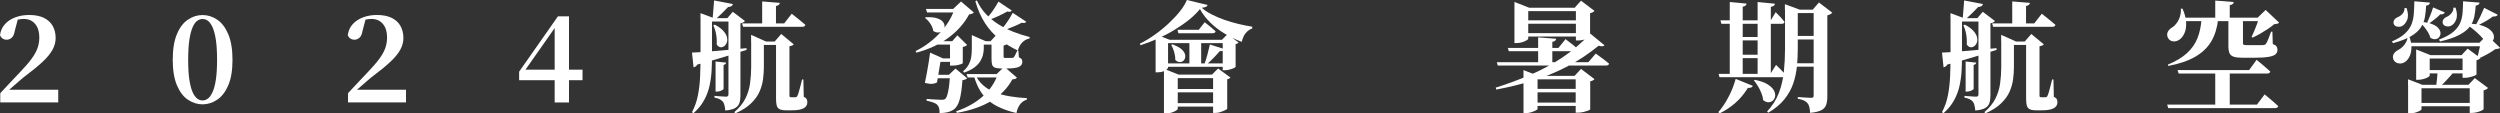
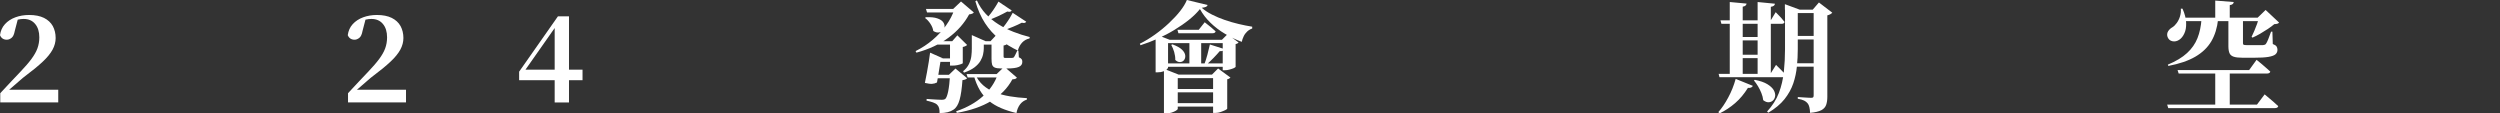
<svg xmlns="http://www.w3.org/2000/svg" id="_圖層_2" data-name="圖層 2" viewBox="0 0 384.1 17.42">
  <rect x="0" y="0" width="384.1" height="17.42" fill="#333333" stroke="none" />
  <defs>
    <style>
      .cls-1 {
        fill: #fff;
        stroke-width: 0px;
      }
    </style>
  </defs>
  <g id="_圖層_3" data-name="圖層 3">
    <g>
      <path class="cls-1" d="M.04,15.74v-1.42c.55-.6,1.1-1.19,1.63-1.75.54-.57,1.03-1.09,1.49-1.57.69-.73,1.25-1.37,1.67-1.94.42-.57.73-1.11.92-1.63.19-.52.29-1.09.29-1.69,0-.86-.21-1.55-.64-2.06-.42-.51-1.01-.77-1.76-.77-.28,0-.57.03-.87.1-.29.07-.6.18-.92.32l.9-.42-.48,1.84c-.1.53-.26.89-.5,1.07-.23.18-.47.28-.72.28-.5,0-.86-.23-1.05-.7.09-.66.34-1.23.76-1.69.42-.46.95-.81,1.6-1.05.65-.24,1.35-.36,2.11-.36.92,0,1.68.15,2.29.45.6.3,1.05.72,1.35,1.25.29.54.44,1.15.44,1.84,0,.61-.16,1.21-.48,1.8-.32.58-.82,1.2-1.51,1.84-.69.65-1.58,1.38-2.68,2.2-.23.17-.5.39-.8.66-.3.26-.63.55-.98.85-.35.3-.71.61-1.08.93v-.33h7.93v1.94H.04Z" />
-       <path class="cls-1" d="M31.12,2.31c.8,0,1.55.24,2.25.71.7.47,1.27,1.22,1.7,2.23.43,1.01.65,2.33.65,3.94s-.21,2.9-.65,3.91c-.43,1.01-1,1.75-1.7,2.22-.7.47-1.45.71-2.25.71s-1.55-.24-2.25-.71c-.7-.47-1.26-1.21-1.69-2.22-.42-1.01-.64-2.31-.64-3.91s.21-2.92.64-3.94c.42-1.02.99-1.76,1.69-2.23.7-.47,1.45-.71,2.25-.71ZM28.91,9.19c0,1.21.06,2.21.18,3.03.12.81.29,1.45.49,1.91.2.46.44.79.7,1,.26.2.54.3.84.3s.58-.1.84-.3c.26-.2.5-.54.71-1.01.21-.47.38-1.1.5-1.91.12-.81.18-1.81.18-3.02s-.06-2.23-.18-3.04c-.12-.81-.29-1.45-.5-1.93-.21-.47-.45-.81-.71-1.01-.26-.2-.54-.29-.84-.29s-.58.1-.84.29c-.26.2-.5.53-.7,1.01-.2.47-.37,1.12-.49,1.93-.12.81-.18,1.83-.18,3.04Z" />
      <path class="cls-1" d="M53.47,15.74v-1.42c.55-.6,1.1-1.19,1.63-1.75.54-.57,1.03-1.09,1.49-1.57.69-.73,1.25-1.37,1.67-1.94.42-.57.73-1.11.92-1.63.19-.52.29-1.09.29-1.69,0-.86-.21-1.55-.64-2.06-.42-.51-1.01-.77-1.76-.77-.28,0-.57.03-.87.1-.29.07-.6.18-.92.32l.9-.42-.48,1.84c-.1.53-.26.89-.5,1.07-.23.18-.47.28-.72.28-.5,0-.86-.23-1.05-.7.09-.66.34-1.23.76-1.69.42-.46.95-.81,1.6-1.05.65-.24,1.35-.36,2.11-.36.92,0,1.68.15,2.29.45.6.3,1.05.72,1.35,1.25.29.54.44,1.15.44,1.84,0,.61-.16,1.21-.48,1.8-.32.58-.82,1.2-1.51,1.84-.69.65-1.58,1.38-2.68,2.2-.23.17-.5.39-.8.66-.3.26-.63.55-.98.85-.35.3-.71.61-1.08.93v-.33h7.93v1.94h-8.91Z" />
      <path class="cls-1" d="M89.5,12.32h-9.74v-1.31l5.96-8.5h1.7v13.23h-2.2V3.91h.28l-5.06,7.21.04-.42h9.02v1.62Z" />
-       <path class="cls-1" d="M107.62,2.79v-.77l2.07.77h-.3v5.76c0,.75-.02,1.52-.06,2.3-.04.78-.15,1.56-.32,2.34-.17.78-.46,1.53-.85,2.24-.39.71-.94,1.37-1.62,1.97l-.22-.17c.43-.81.74-1.69.92-2.65.18-.95.3-1.94.33-2.97.04-1.03.06-2.04.06-3.05V2.79ZM106.31,8.08c.33-.01.79-.04,1.38-.07.58-.04,1.25-.09,2-.16.75-.07,1.55-.14,2.41-.21.85-.07,1.72-.15,2.59-.24l.02.26c-.87.28-1.94.62-3.2,1.01-1.26.39-2.72.8-4.38,1.25-.06.12-.15.22-.25.29-.11.07-.21.11-.32.14l-.24-2.25ZM108.58,2.79h4.28v.52h-4.28v-.52ZM109.72.07l2.88.55c-.06.28-.31.44-.74.46-.26.28-.58.61-.96.98-.38.37-.71.68-1,.94h-.44c.04-.25.07-.54.09-.89.02-.34.06-.7.09-1.07.04-.37.06-.69.07-.98ZM109.81,3.78c.6.32,1.05.65,1.35,1,.3.34.48.67.54.98s.05.58-.05.82c-.1.24-.24.42-.42.54-.18.12-.38.17-.58.13-.2-.04-.38-.18-.54-.42.02-.25.02-.54,0-.88-.02-.34-.08-.69-.16-1.05-.08-.36-.2-.69-.36-.99l.22-.13ZM111.92,2.79h-.17l.83-.98,1.88,1.42c-.06.07-.15.15-.27.21-.12.07-.26.11-.43.14v11.11c0,.44-.05.82-.16,1.14-.1.32-.32.57-.65.77-.33.19-.83.32-1.52.38-.02-.3-.06-.56-.12-.79-.06-.23-.13-.42-.23-.55-.12-.15-.28-.27-.47-.38-.19-.1-.47-.19-.84-.27v-.26c.29.02.55.04.77.06.21.01.42.02.61.04.19.01.33.02.42.02.23,0,.35-.12.35-.35V2.79ZM109.94,9.45l1.62.17c-.01.09-.05.16-.1.22-.06.06-.15.1-.29.13v3.69c0,.06-.11.14-.33.25-.22.1-.44.16-.66.16h-.24v-4.61ZM115.4,6.38v-1.03l2.29,1.03h-.33v3.91c0,.61-.04,1.25-.13,1.9-.09.65-.27,1.29-.55,1.92-.28.63-.72,1.22-1.31,1.79-.59.57-1.38,1.07-2.38,1.51l-.17-.18c.76-.65,1.33-1.35,1.7-2.09.37-.74.61-1.52.72-2.34.11-.82.17-1.64.17-2.48v-3.93ZM114.02,3.6h6.46l1.16-1.49c.28.22.54.42.76.6.22.18.45.37.69.56.24.2.46.38.65.55-.05.2-.21.3-.5.3h-9.08l-.15-.52ZM116.29,6.38h4.13v.52h-4.13v-.52ZM117.1.22l2.71.22c-.01.12-.06.22-.15.3-.09.08-.23.14-.44.18v3.03h-2.12V.22ZM119.22,6.38h-.2l1.01-1.16,1.92,1.59c-.05.07-.13.14-.23.18-.1.05-.25.09-.43.11v7.53c0,.12.01.21.05.25.03.04.1.06.21.06h.68s.1-.03.15-.05c.05-.02.09-.07.13-.16.06-.11.13-.3.21-.57.08-.27.16-.58.25-.92.09-.34.17-.69.26-1.03h.2l.06,2.66c.23.11.38.23.45.36.07.13.1.29.1.49,0,.39-.19.7-.56.91-.38.21-.99.32-1.84.32h-.83c-.46,0-.8-.06-1.02-.17-.23-.11-.38-.3-.45-.55-.07-.26-.11-.6-.11-1.03V6.38Z" />
      <path class="cls-1" d="M146.67,1.37h-.22l1.2-1.14,1.97,1.68c-.1.16-.34.26-.72.3-.73,1.35-1.77,2.54-3.14,3.56-1.37,1.02-3.02,1.8-4.96,2.32l-.13-.24c.96-.48,1.84-1.05,2.63-1.73.79-.67,1.48-1.41,2.06-2.22.58-.81,1.01-1.65,1.31-2.53ZM144.55,8.97c-.02.26-.07.61-.15,1.05-.07.44-.15.9-.22,1.38-.07.48-.15.9-.22,1.27-.22.12-.47.19-.74.21-.27.02-.65-.03-1.12-.14.1-.48.2-1.01.31-1.58.11-.57.21-1.13.29-1.68.09-.55.15-1.01.2-1.39l1.97.87h-.33ZM142.28,2.64c.73-.02,1.3.03,1.72.18.42.14.72.33.89.56.17.23.25.47.23.7-.02.23-.11.44-.27.61-.16.17-.37.27-.63.3-.26.03-.54-.05-.83-.23-.05-.37-.2-.74-.45-1.12-.25-.38-.53-.67-.82-.88l.15-.13ZM142.26,1.37h5.52v.54h-5.35l-.17-.54ZM145.97,11.49h-.18l1.01-.96,1.79,1.49c-.06.07-.15.14-.26.18-.11.05-.26.09-.46.11-.09,1.28-.23,2.29-.44,3.03-.21.74-.52,1.24-.94,1.51-.25.17-.54.3-.89.39-.34.09-.76.13-1.25.13.01-.26,0-.5-.06-.72-.05-.22-.15-.4-.29-.54-.14-.15-.35-.27-.66-.38-.3-.1-.63-.19-.99-.27l.02-.26c.25.02.52.05.83.06s.6.03.87.05.47.02.59.02c.13,0,.25,0,.33-.03.09-.02.17-.05.24-.1.17-.15.32-.54.45-1.17s.22-1.49.29-2.56ZM143.11,11.49h3.91v.53h-3.91v-.53ZM143.21,6.33h3.82v.52h-3.65l-.17-.52ZM143.54,8.97h3.32v.54h-3.32v-.54ZM145.97,6.33h.33l.79-.9,1.5,1.48c-.06.06-.15.12-.27.18-.12.06-.25.1-.4.13v2.51s-.1.06-.26.12c-.16.06-.36.11-.59.16-.23.05-.48.07-.74.07h-.37v-3.75ZM153.32,11.38h-.2l1.18-1.13,1.94,1.68c-.05.07-.13.13-.23.18-.1.04-.26.07-.47.08-.74,1.37-1.82,2.48-3.26,3.33-1.43.86-3.19,1.46-5.27,1.82l-.11-.24c1.65-.57,3.02-1.33,4.11-2.31,1.09-.97,1.86-2.11,2.31-3.41ZM149.31,6.33v-.94l2.12.94h-.28v1.11c0,.27-.04.58-.11.91-.07.34-.21.68-.41,1.02-.2.34-.51.67-.91.98-.41.31-.95.58-1.62.81l-.13-.22c.42-.34.72-.72.91-1.12.19-.4.31-.8.36-1.21.05-.41.07-.79.07-1.16v-1.13ZM148.5,11.38h5.96v.52h-5.79l-.17-.52ZM149.81,11.38c.31.69.72,1.26,1.24,1.72.52.45,1.12.82,1.82,1.09.7.27,1.46.47,2.29.61.83.14,1.7.23,2.61.28v.22c-.43.14-.78.38-1.05.74-.27.36-.46.8-.55,1.33-.87-.21-1.66-.46-2.36-.76-.7-.3-1.32-.66-1.86-1.1s-1.01-.98-1.4-1.64c-.39-.66-.71-1.44-.96-2.35l.24-.13ZM150.09.06c.34.77.8,1.47,1.37,2.08.57.61,1.22,1.14,1.95,1.6.73.46,1.5.84,2.32,1.16.82.32,1.64.58,2.48.79l-.04.22c-.43.09-.8.29-1.11.61-.31.32-.54.74-.68,1.25-1.03-.49-1.98-1.08-2.83-1.76-.85-.68-1.59-1.5-2.21-2.45-.62-.95-1.12-2.08-1.49-3.37l.24-.13ZM150.4,6.33h3.1v.52h-3.1v-.52ZM153.39.24l2.05,1.37c-.05.09-.12.15-.22.18-.1.04-.25.03-.46-.02-.39.22-.87.46-1.42.72s-1.1.47-1.64.65l-.2-.2c.23-.26.47-.55.72-.87.25-.32.47-.65.68-.98.21-.33.38-.61.5-.85ZM152.36,6.33h-.18l.92-.98,1.68,1.38s-.12.1-.22.15c-.1.05-.22.09-.37.11v1.68c0,.09.02.14.05.18.03.03.1.05.21.05h1c.06,0,.12,0,.17-.02.06-.01.1-.04.14-.07.06-.07.14-.2.23-.39.09-.18.19-.39.3-.63h.18l.07,1.01c.22.1.37.2.43.3.07.1.1.23.1.41,0,.36-.18.62-.54.77-.36.16-.96.24-1.81.24h-.9c-.44,0-.77-.05-.98-.14-.21-.09-.34-.24-.41-.45-.06-.21-.09-.5-.09-.87v-2.73ZM155.58,1.96l2.09,1.37c-.05.09-.12.15-.22.18s-.25.03-.46-.02c-.37.2-.82.4-1.34.62-.52.22-1.03.4-1.52.56l-.22-.22c.21-.23.42-.5.64-.8.22-.3.42-.61.61-.91.19-.31.33-.57.43-.77Z" />
      <path class="cls-1" d="M184.35,1.4c-.43.54-.98,1.08-1.65,1.62-.67.54-1.42,1.06-2.24,1.56-.82.5-1.68.95-2.57,1.35-.89.4-1.78.74-2.67,1.02l-.09-.24c.78-.38,1.55-.85,2.32-1.4.77-.55,1.49-1.14,2.15-1.76.66-.62,1.24-1.24,1.72-1.85.48-.61.82-1.18,1.03-1.7l3.19.77c-.04.12-.12.22-.25.28-.13.06-.35.11-.65.15.43.38.95.73,1.57,1.04.61.31,1.27.59,1.97.83.7.24,1.41.45,2.14.62.73.17,1.42.31,2.07.41v.28c-.29.1-.56.26-.78.47-.23.22-.41.46-.54.75-.14.28-.23.56-.28.83-.9-.33-1.76-.74-2.59-1.24-.83-.49-1.57-1.06-2.23-1.7-.66-.64-1.19-1.33-1.6-2.08ZM179.46,6.11v4.3s-.06.13-.19.25c-.13.12-.31.22-.54.31s-.52.14-.85.14h-.33v-5.37l.31-.35,1.84.72h-.24ZM178.37,6.11h10.5v.52h-10.5v-.52ZM178.41,9.74h10.42v.52h-10.42v-.52ZM178.83,11.46v-.89l2.25.89h6.68v.54h-6.81v4.76s-.09.13-.27.24c-.18.11-.41.21-.68.3-.28.09-.57.13-.88.13h-.29v-5.96ZM179.46,13.67h8.34v.52h-8.34v-.52ZM179.48,15.85h8.34v.53h-8.34v-.53ZM180.12,6.81c.68.25,1.17.52,1.48.82.31.3.47.6.5.89.03.29-.04.53-.19.72-.15.19-.36.29-.61.3-.25.01-.5-.1-.73-.33.01-.39-.05-.8-.17-1.23-.13-.42-.28-.78-.45-1.08l.18-.09ZM180.9,4.58h3.27l.92-1.16c.38.3.7.55.97.77.26.22.5.43.71.63-.05.2-.21.29-.5.29h-5.22l-.15-.54ZM182.74,6.11h1.81v3.82h-1.81v-3.82ZM185.88,6.83l2.2.7c-.09.26-.31.37-.68.33-.26.31-.58.65-.95,1.04-.38.39-.75.74-1.12,1.06h-.33c.17-.43.34-.94.5-1.54.16-.6.29-1.13.39-1.6ZM186.38,11.46h-.17l.94-.94,1.9,1.4s-.12.1-.2.15c-.09.05-.18.09-.3.11v4.5c0,.06-.1.14-.3.24-.2.1-.44.19-.71.29-.27.09-.54.14-.79.14h-.37v-5.89ZM187.87,6.11h-.13l.85-.85,1.71,1.27s-.09.1-.17.14c-.08.04-.17.08-.29.1v3.51s-.09.11-.28.19c-.18.08-.4.15-.66.22-.25.07-.48.1-.69.1h-.35v-4.69Z" />
-       <path class="cls-1" d="M244.34,5.17l2.18,1.79c-.09.09-.2.14-.34.15-.14.01-.33-.02-.56-.09-1.59,1.29-3.22,2.37-4.91,3.24-1.69.87-3.43,1.58-5.22,2.13-1.8.55-3.67,1.01-5.61,1.37l-.07-.3c1.77-.55,3.51-1.2,5.23-1.93,1.72-.73,3.36-1.61,4.93-2.65s3.03-2.27,4.37-3.71ZM229.97,9.56h14.06l1.14-1.33c.47.33.86.62,1.18.86.32.24.61.47.87.69-.05.2-.21.29-.5.29h-16.6l-.15-.52ZM231.65,7.36h7.79l1.09-1.35c.26.21.49.39.7.54.21.15.42.32.65.51.22.18.42.36.61.52-.03.1-.08.17-.17.22-.09.05-.2.07-.33.07h-10.18l-.15-.52ZM232.68,1.18V.3l2.27.89h8.6v.52h-8.75v4.24c0,.06-.09.15-.28.26-.18.11-.42.21-.69.29-.28.08-.56.12-.86.12h-.29V1.18ZM233.7,3.12h9.54v.53h-9.54v-.53ZM233.7,5.09h9.54v.52h-9.54v-.52ZM234.07,11.66v-.89l2.29.89h7.4v.53h-7.53v4.54c0,.06-.09.14-.28.24-.18.1-.42.19-.7.28-.28.09-.58.13-.89.13h-.29v-5.72ZM234.9,13.65h8.65v.54h-8.65v-.54ZM234.9,15.76h8.65v.52h-8.65v-.52ZM236.32,5.74l2.77.22c-.01.11-.06.21-.15.29-.09.08-.23.14-.44.18v3.47h-2.18v-4.15ZM242.08,11.66h-.17l1-1.07,2.07,1.57c-.05.06-.13.13-.24.19-.11.07-.25.11-.42.14v4.32s-.1.1-.31.18c-.21.08-.46.15-.75.22-.29.07-.55.1-.78.1h-.39v-5.65ZM242.11,1.18h-.18l.98-1.07,2.07,1.57c-.05.06-.13.13-.25.19-.12.07-.26.12-.43.16v3.69s-.1.08-.31.17c-.21.09-.45.16-.73.23-.28.07-.53.1-.77.1h-.37V1.18Z" />
      <path class="cls-1" d="M266.67,12.12l2.64,1.07c-.05.11-.14.19-.26.25-.12.06-.29.08-.5.06-.57.92-1.22,1.7-1.96,2.34-.74.64-1.53,1.16-2.37,1.57l-.22-.18c.53-.59,1.04-1.34,1.52-2.24.49-.9.87-1.86,1.15-2.87ZM264.05,11.35h7.95l.87-1.38c.37.36.67.66.91.91.24.25.45.48.64.69-.04.2-.2.29-.48.29h-9.76l-.13-.52ZM264.33,3.12h7.73l.76-1.25c.33.33.6.61.81.84.21.23.39.45.55.66-.04.2-.19.29-.46.29h-9.24l-.15-.53ZM265.76.31l2.58.24c-.01.12-.06.22-.15.3-.09.08-.23.14-.44.18v10.63h-1.99V.31ZM266.76,5.68h4.17v.53h-4.17v-.53ZM266.76,8.41h4.23v.52h-4.23v-.52ZM269.64,12.27c.8.16,1.43.38,1.89.66.46.28.78.58.97.89.18.31.26.61.24.89-.03.28-.13.52-.31.7-.18.18-.41.29-.68.3-.27.02-.55-.09-.85-.32-.04-.36-.13-.72-.28-1.09-.15-.37-.32-.72-.52-1.05-.2-.33-.41-.63-.63-.89l.17-.11ZM270.04.31l2.66.26c-.01.12-.06.22-.15.3-.09.08-.25.14-.48.18v10.63h-2.03V.31ZM274.23,1.49v-.85l2.29.85h-.31v6.05c0,.86-.04,1.74-.13,2.64-.09.9-.27,1.77-.56,2.63-.29.85-.74,1.66-1.35,2.43-.61.76-1.44,1.45-2.48,2.07l-.2-.17c.82-.89,1.43-1.84,1.82-2.87.39-1.03.64-2.11.76-3.25s.18-2.29.18-3.46V1.49ZM275.34,5.52h4.61v.54h-4.61v-.54ZM275.34,9.72h4.43v.52h-4.43v-.52ZM275.38,1.49h4.43v.52h-4.43v-.52ZM278.68,1.49h-.18l.96-1.11,2.05,1.57c-.15.18-.4.32-.76.41v12.53c0,.47-.06.87-.18,1.22-.12.34-.36.62-.74.82-.38.2-.95.34-1.73.41-.01-.33-.05-.62-.11-.88-.06-.25-.15-.45-.28-.6-.13-.16-.31-.3-.53-.41-.22-.11-.54-.2-.97-.28v-.26c.36.02.66.04.9.06.25.01.48.02.7.04.22.01.38.02.46.02.16,0,.26-.03.31-.09.05-.06.07-.16.07-.29V1.49Z" />
-       <path class="cls-1" d="M299.67,2.79v-.77l2.07.77h-.3v5.76c0,.75-.02,1.52-.06,2.3-.04.78-.15,1.56-.32,2.34-.17.78-.46,1.53-.85,2.24-.39.71-.94,1.37-1.62,1.97l-.22-.17c.43-.81.74-1.69.92-2.65.18-.95.29-1.94.33-2.97.04-1.03.06-2.04.06-3.05V2.79ZM298.36,8.08c.33-.01.79-.04,1.38-.07.58-.04,1.25-.09,2-.16.75-.07,1.55-.14,2.41-.21.85-.07,1.72-.15,2.59-.24l.02.26c-.87.28-1.94.62-3.2,1.01-1.26.39-2.72.8-4.38,1.25-.06.12-.15.22-.25.29-.11.07-.21.11-.32.14l-.24-2.25ZM300.63,2.79h4.28v.52h-4.28v-.52ZM301.78.07l2.88.55c-.06.28-.31.44-.74.46-.26.28-.58.61-.96.98-.38.37-.71.68-1,.94h-.44c.04-.25.07-.54.09-.89.02-.34.06-.7.09-1.07.04-.37.06-.69.07-.98ZM301.87,3.78c.6.32,1.05.65,1.35,1,.3.34.48.67.54.98s.05.58-.05.82c-.1.24-.24.42-.42.54-.18.12-.38.17-.58.13-.2-.04-.38-.18-.54-.42.02-.25.02-.54,0-.88-.02-.34-.08-.69-.16-1.05-.08-.36-.2-.69-.36-.99l.22-.13ZM303.97,2.79h-.17l.83-.98,1.88,1.42c-.06.07-.15.15-.27.21-.12.07-.26.11-.43.14v11.11c0,.44-.05.82-.16,1.14-.1.32-.32.57-.65.77-.33.19-.83.32-1.52.38-.02-.3-.06-.56-.12-.79-.06-.23-.13-.42-.23-.55-.12-.15-.28-.27-.47-.38-.19-.1-.47-.19-.84-.27v-.26c.29.02.55.04.77.06.21.01.42.02.61.04.19.01.33.02.42.02.23,0,.35-.12.35-.35V2.79ZM302,9.45l1.62.17c-.01.09-.05.16-.1.22-.06.06-.15.1-.29.13v3.69c0,.06-.11.14-.33.25-.22.1-.44.16-.66.16h-.24v-4.61ZM307.46,6.38v-1.03l2.29,1.03h-.33v3.91c0,.61-.04,1.25-.13,1.9-.09.65-.27,1.29-.55,1.92-.28.63-.72,1.22-1.31,1.79-.59.57-1.38,1.07-2.38,1.51l-.17-.18c.76-.65,1.33-1.35,1.7-2.09.37-.74.61-1.52.72-2.34.11-.82.17-1.64.17-2.48v-3.93ZM306.08,3.6h6.46l1.16-1.49c.28.22.54.42.76.6.22.18.45.37.69.56.24.2.46.38.65.55-.05.2-.21.3-.5.3h-9.08l-.15-.52ZM308.35,6.38h4.13v.52h-4.13v-.52ZM309.16.22l2.71.22c-.01.12-.06.22-.15.3-.09.08-.23.14-.44.18v3.03h-2.12V.22ZM311.28,6.38h-.2l1.01-1.16,1.92,1.59c-.05.07-.13.14-.23.18-.1.05-.25.09-.43.11v7.53c0,.12.01.21.05.25.03.04.1.06.21.06h.68s.1-.03.15-.05c.05-.02.09-.07.13-.16.06-.11.13-.3.21-.57.08-.27.16-.58.25-.92.09-.34.17-.69.26-1.03h.2l.06,2.66c.23.11.38.23.45.36.07.13.1.29.1.49,0,.39-.19.7-.56.91-.38.21-.99.32-1.84.32h-.83c-.46,0-.8-.06-1.02-.17-.23-.11-.38-.3-.45-.55-.07-.26-.11-.6-.11-1.03V6.38Z" />
      <path class="cls-1" d="M332.96,16.07h13.8l1.18-1.57c.28.23.53.44.75.63.21.18.44.38.68.58.24.2.46.4.66.6-.05.2-.22.3-.52.3h-16.38l-.17-.54ZM335.06,1.33h.26c.36.81.54,1.54.56,2.19.02.65-.07,1.19-.28,1.62-.2.44-.46.76-.78.97-.33.22-.68.3-1.03.23-.36-.07-.61-.28-.76-.64-.11-.32-.09-.61.07-.88.16-.26.38-.47.65-.62.25-.15.47-.37.68-.66.21-.29.38-.62.5-1.01.12-.38.17-.79.13-1.22ZM338.23,2.97h2.56c-.14,1.29-.48,2.41-1.04,3.37-.56.95-1.38,1.74-2.46,2.37-1.08.63-2.47,1.1-4.15,1.42l-.07-.2c1.24-.52,2.23-1.11,2.95-1.78.73-.67,1.26-1.43,1.6-2.29.34-.85.54-1.82.62-2.89ZM334.56,10.76h11l1.14-1.57c.3.23.55.44.77.63.22.18.44.38.68.59.24.21.46.41.66.59-.05.2-.23.3-.54.3h-13.54l-.17-.54ZM335.1,2.71h13.56v.54h-13.56v-.54ZM340.35.09l2.84.22c-.01.12-.06.22-.14.3-.08.08-.24.14-.47.18v2.27h-2.23V.09ZM340.35,10.76h2.23v5.65h-2.23v-5.65ZM342.4,2.82h2.21v3.82c0,.11.03.19.09.23.06.04.21.06.44.06h2.56c.11-.01.2-.03.27-.06.07-.02.13-.08.19-.17.09-.12.2-.35.33-.67.13-.33.28-.72.44-1.17h.2l.06,1.9c.29.11.49.24.58.38.09.14.14.31.14.51,0,.28-.1.51-.3.69-.2.18-.57.31-1.09.4-.52.09-1.27.13-2.24.13h-1.72c-.6,0-1.06-.05-1.38-.16-.31-.1-.53-.29-.64-.54-.11-.26-.17-.61-.17-1.07V2.82ZM347.09,2.71h-.22l1.22-1.18,2.07,1.94c-.07.09-.17.15-.28.18-.11.03-.26.05-.46.06-.27.23-.6.48-.99.74s-.78.5-1.19.74c-.41.23-.79.43-1.16.59l-.15-.11c.13-.27.28-.58.43-.94.15-.36.29-.71.42-1.07.13-.36.23-.67.3-.94Z" />
-       <path class="cls-1" d="M370.94.2l2.4.2c-.01.11-.06.21-.16.3-.09.09-.24.14-.43.17-.03.63-.09,1.22-.19,1.78-.1.56-.31,1.08-.63,1.57-.31.49-.81.93-1.48,1.33-.67.4-1.6.76-2.78,1.08l-.18-.26c.86-.37,1.53-.77,2-1.21.47-.44.81-.91,1.01-1.42.2-.51.32-1.06.36-1.65.04-.59.07-1.22.08-1.88ZM369.93,5.61h.24c.25.68.35,1.28.32,1.82-.03.54-.14.98-.34,1.35-.2.36-.44.63-.74.8-.18.11-.4.17-.64.18-.24,0-.46-.05-.65-.17-.19-.12-.33-.29-.42-.51-.1-.32-.06-.6.1-.84.17-.24.38-.43.66-.56.22-.11.44-.27.66-.48.22-.21.41-.45.55-.73.15-.28.23-.56.24-.86ZM369.43,1.25l.31-.02c.26.74.29,1.35.09,1.83-.2.48-.47.8-.81.96-.25.1-.5.12-.76.06-.26-.06-.42-.21-.5-.44-.05-.23-.01-.44.11-.61.12-.17.29-.3.5-.39.28-.1.54-.28.76-.54s.32-.54.29-.85ZM369.97,13.03v-.85l2.2.85h8.87v.53h-9v3.23c0,.06-.09.14-.27.24-.18.1-.4.19-.67.27-.27.08-.55.12-.83.12h-.29v-4.39ZM369.98,6.57h12.08v.54h-12.08v-.54ZM370.78,15.81h10.09v.52h-10.09v-.52ZM371.22,8.47v-.87l2.21.87h6.07v.52h-6.2v2.66s-.09.12-.27.22c-.18.1-.41.19-.68.27-.28.08-.56.12-.84.12h-.29v-3.78ZM372,3.36c.73.06,1.31.18,1.74.37.44.18.75.4.94.65.19.25.28.49.28.73,0,.24-.08.44-.22.61-.14.17-.33.26-.56.3-.23.03-.49-.04-.77-.21-.07-.28-.2-.57-.37-.85-.17-.28-.36-.55-.57-.81s-.41-.47-.61-.65l.15-.13ZM371.85,10.76h7.42v.52h-7.42v-.52ZM373.82,1.14l1.81.77c-.05.09-.13.16-.24.23-.11.07-.26.09-.46.06-.26.26-.54.51-.86.76-.31.25-.6.45-.86.63l-.29-.17c.13-.27.29-.61.45-1.02.17-.41.32-.83.45-1.26ZM374.52,10.87h2.64c-.2.25-.43.52-.7.82-.27.3-.55.6-.83.9-.28.29-.55.55-.81.76h-.54c.05-.37.1-.8.15-1.29.05-.49.08-.89.09-1.18ZM378.43.2l2.53.2c-.01.12-.06.22-.16.3-.09.08-.24.13-.43.16-.04.6-.11,1.17-.22,1.72-.11.54-.34,1.04-.68,1.5-.34.46-.88.89-1.6,1.27-.72.39-1.71.73-2.98,1.02l-.17-.28c.93-.36,1.65-.74,2.16-1.16.5-.42.86-.87,1.08-1.36.21-.49.34-1.01.39-1.58.04-.57.07-1.17.08-1.81ZM376.96,1.18h.31c.25.74.28,1.35.09,1.83-.18.48-.46.8-.81.96-.22.1-.46.12-.72.06-.26-.06-.43-.2-.52-.43-.06-.23-.03-.44.1-.62.13-.18.3-.31.51-.4.26-.1.5-.28.71-.54.22-.26.32-.55.32-.86ZM378.36,8.47h-.17l.94-1,1.97,1.46s-.12.1-.22.17c-.1.06-.23.11-.39.15v2.2s-.1.1-.3.18c-.2.08-.44.15-.71.22-.27.07-.52.1-.74.1h-.39v-3.47ZM379.15,3.63c.85.01,1.55.1,2.09.27.55.17.97.38,1.28.63.31.25.5.51.59.78.09.27.08.51,0,.73-.09.22-.25.37-.46.46-.21.09-.48.08-.8-.03-.17-.31-.42-.63-.75-.96-.33-.33-.67-.65-1.04-.95-.37-.3-.73-.56-1.07-.77l.17-.17ZM379.43,13.03h-.18l.98-1.03,2.03,1.51c-.05.07-.13.14-.25.21-.12.07-.26.12-.43.16v2.9s-.1.1-.29.2c-.2.1-.43.18-.71.26-.28.07-.54.11-.78.11h-.35v-4.32ZM381.66,1.2l2.1,1.07c-.05.09-.13.16-.26.21-.12.06-.28.07-.48.05-.37.27-.76.53-1.18.77-.42.24-.81.45-1.16.62l-.24-.18c.18-.31.38-.69.6-1.13.21-.45.42-.91.62-1.39ZM381.13,6.57h-.2l1.16-1.16,2.01,1.92c-.07.09-.16.14-.27.16-.1.02-.25.04-.45.06-.33.25-.75.51-1.25.79-.5.28-.97.5-1.38.66l-.15-.11c.06-.21.13-.46.19-.74.07-.28.13-.57.19-.85.06-.28.11-.53.15-.74Z" />
    </g>
  </g>
</svg>